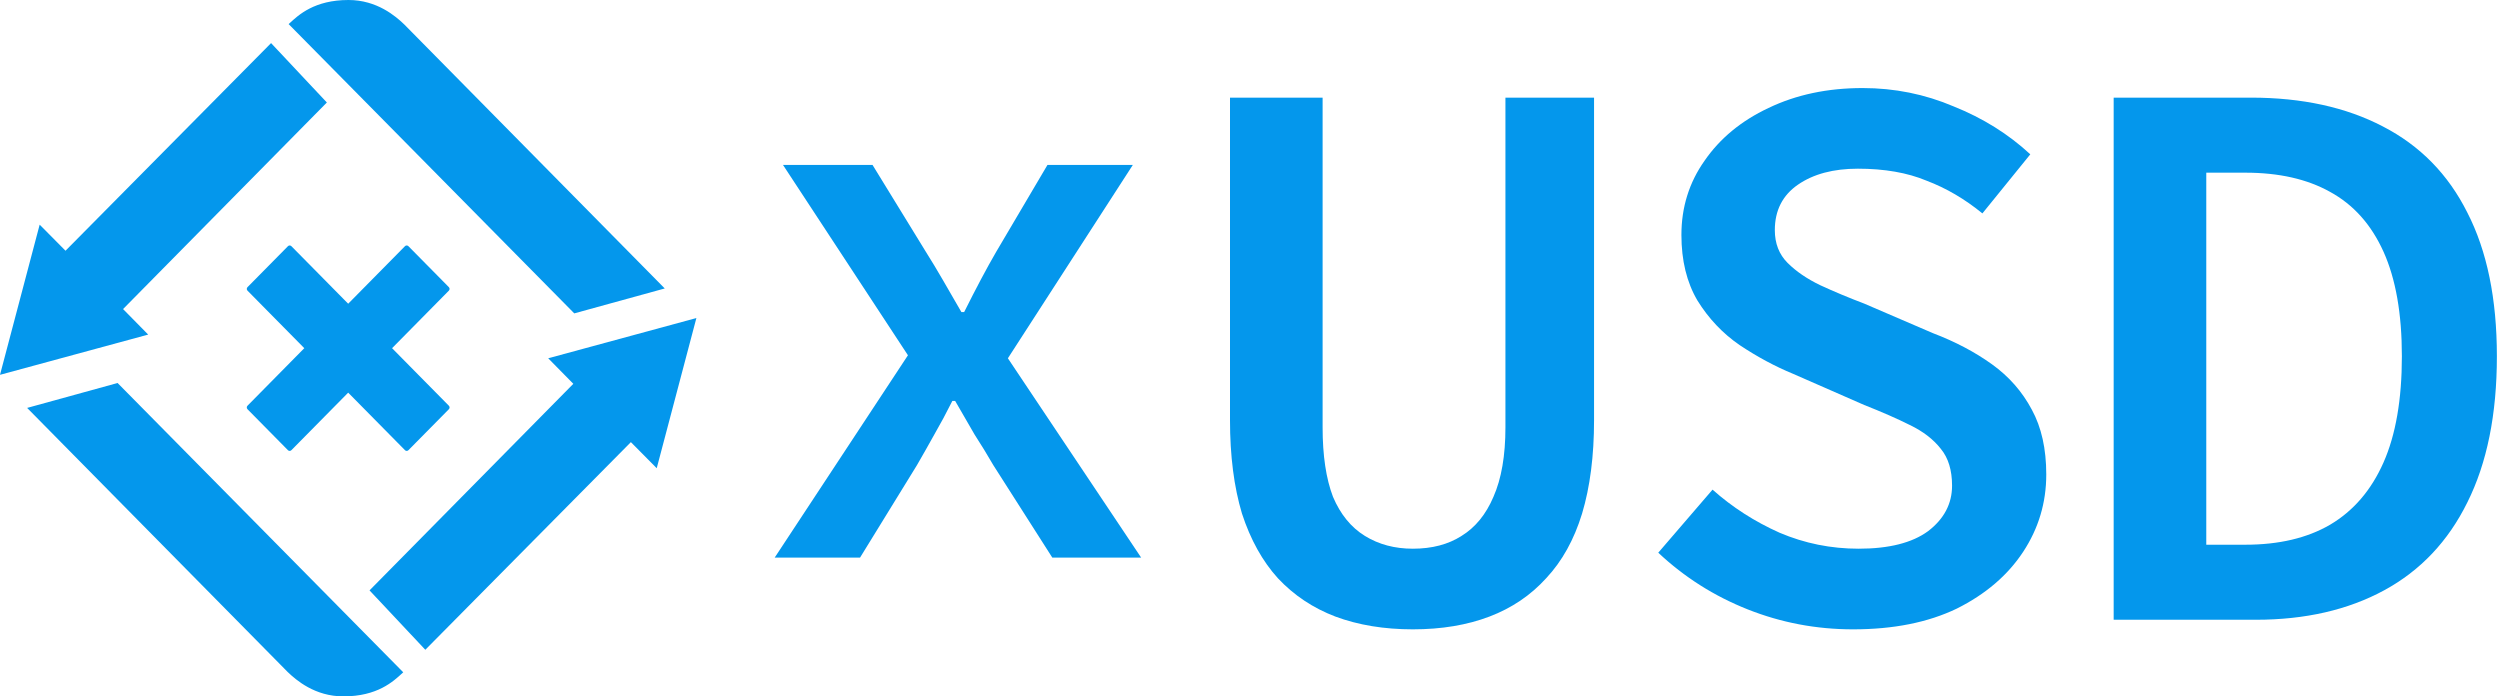
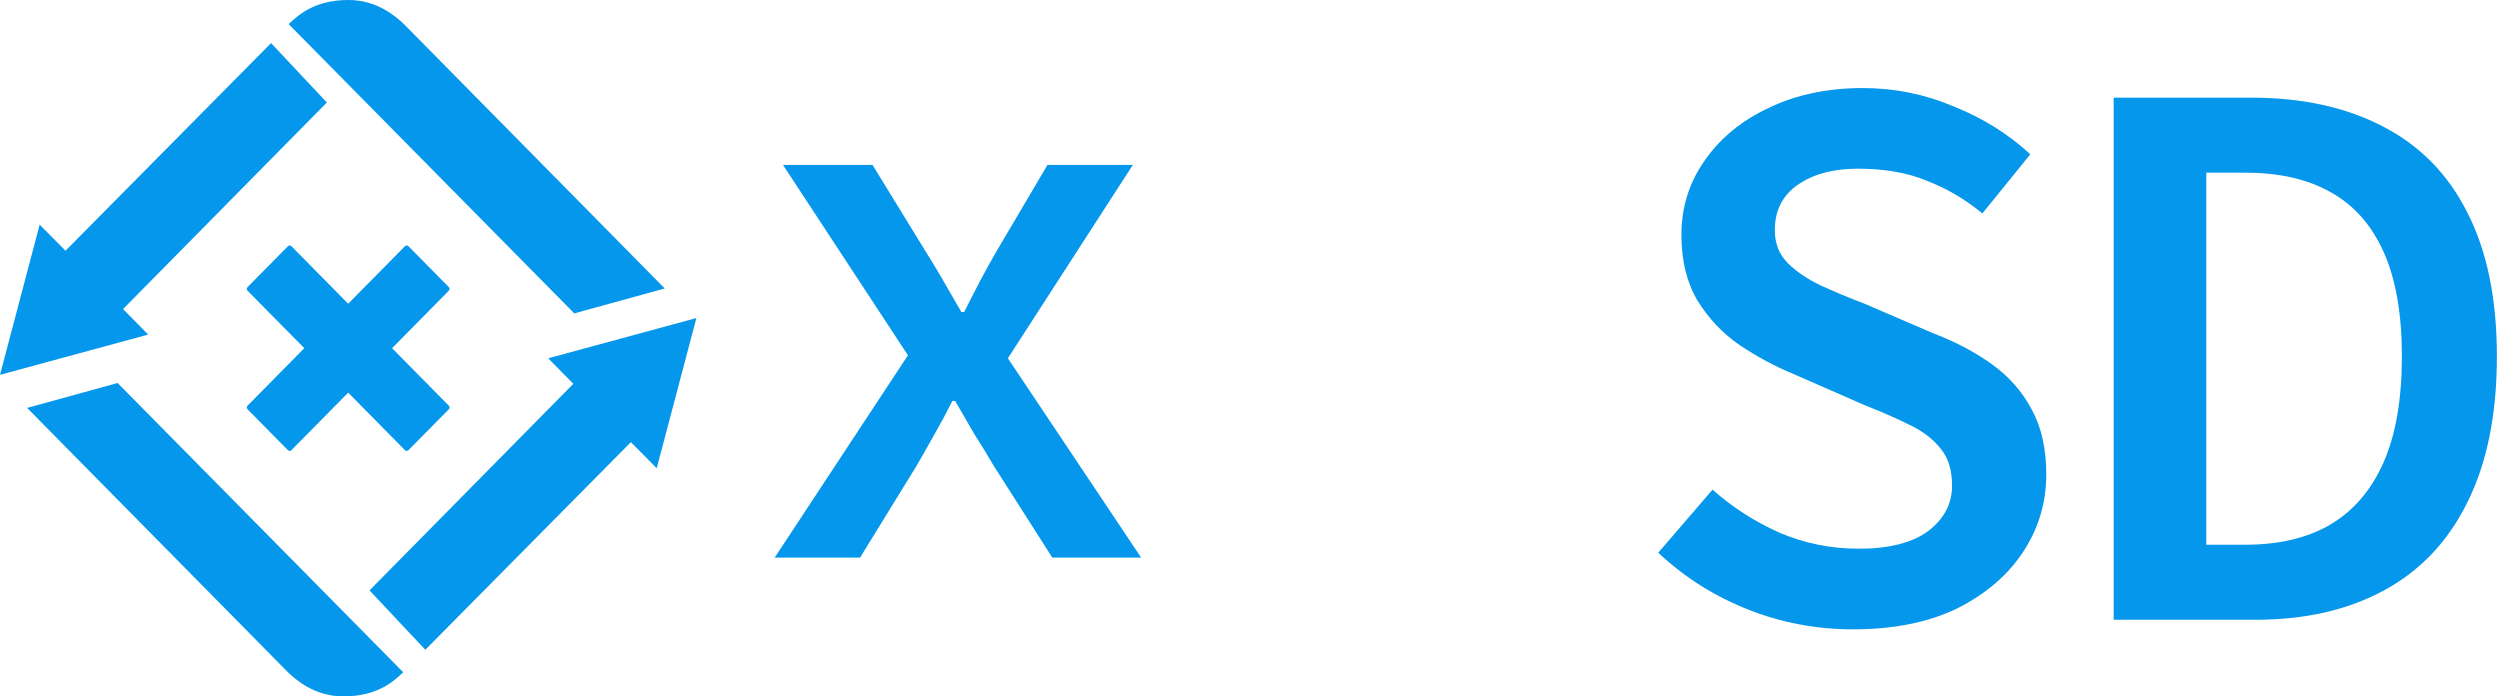
<svg xmlns="http://www.w3.org/2000/svg" width="718" height="200" viewBox="0 0 718 200" fill="none">
-   <path fill-rule="evenodd" clip-rule="evenodd" d="M164.934 90.002L82.899 6.921L83.093 6.74C85.767 4.255 90.344 0 100.087 0C108.278 0 113.658 4.674 116.095 7.012L190.915 82.847L164.934 90.002ZM33.773 109.998L115.808 193.079L115.613 193.26C112.94 195.745 108.363 200 98.619 200C90.428 200 85.049 195.326 82.612 192.988L7.792 117.153L33.773 109.998ZM106.129 169.557L164.66 110.229L157.443 102.9L200.003 91.341L188.611 134.47L181.188 126.981L122.15 186.615L106.129 169.557ZM35.343 88.764L93.874 29.436L77.853 12.377L18.815 72.012L11.391 64.523L0 107.651L42.559 96.093L35.343 88.764ZM71.08 83.472C70.809 83.197 70.809 82.751 71.08 82.476L82.701 70.703C82.973 70.427 83.413 70.427 83.685 70.703L99.998 87.229L116.311 70.702C116.582 70.427 117.022 70.427 117.294 70.702L128.915 82.475C129.187 82.75 129.187 83.197 128.915 83.472L112.602 99.998L128.918 116.528C129.189 116.803 129.189 117.249 128.918 117.524L117.297 129.297C117.025 129.572 116.585 129.572 116.313 129.297L99.998 112.768L83.682 129.297C83.41 129.572 82.97 129.572 82.698 129.297L71.078 117.524C70.806 117.249 70.806 116.802 71.078 116.527L87.393 99.998L71.08 83.472Z" fill="#0497EC" />
-   <path d="M405.763 180.747C397.508 180.747 390.095 179.524 383.522 177.078C377.102 174.632 371.599 170.964 367.013 166.072C362.58 161.181 359.141 154.99 356.695 147.5C354.402 139.857 353.256 130.915 353.256 120.673V28.041H379.853V122.737C379.853 130.838 380.847 137.488 382.834 142.685C384.974 147.729 388.031 151.474 392.006 153.92C395.98 156.366 400.566 157.589 405.763 157.589C411.266 157.589 415.928 156.366 419.749 153.92C423.724 151.474 426.781 147.729 428.921 142.685C431.214 137.488 432.36 130.838 432.36 122.737V28.041H457.811V120.673C457.811 130.915 456.665 139.857 454.372 147.5C452.079 154.99 448.64 161.181 444.054 166.072C439.621 170.964 434.195 174.632 427.774 177.078C421.354 179.524 414.017 180.747 405.763 180.747Z" fill="#0497EC" />
+   <path fill-rule="evenodd" clip-rule="evenodd" d="M164.934 90.002L82.899 6.921C85.767 4.255 90.344 0 100.087 0C108.278 0 113.658 4.674 116.095 7.012L190.915 82.847L164.934 90.002ZM33.773 109.998L115.808 193.079L115.613 193.26C112.94 195.745 108.363 200 98.619 200C90.428 200 85.049 195.326 82.612 192.988L7.792 117.153L33.773 109.998ZM106.129 169.557L164.66 110.229L157.443 102.9L200.003 91.341L188.611 134.47L181.188 126.981L122.15 186.615L106.129 169.557ZM35.343 88.764L93.874 29.436L77.853 12.377L18.815 72.012L11.391 64.523L0 107.651L42.559 96.093L35.343 88.764ZM71.08 83.472C70.809 83.197 70.809 82.751 71.08 82.476L82.701 70.703C82.973 70.427 83.413 70.427 83.685 70.703L99.998 87.229L116.311 70.702C116.582 70.427 117.022 70.427 117.294 70.702L128.915 82.475C129.187 82.75 129.187 83.197 128.915 83.472L112.602 99.998L128.918 116.528C129.189 116.803 129.189 117.249 128.918 117.524L117.297 129.297C117.025 129.572 116.585 129.572 116.313 129.297L99.998 112.768L83.682 129.297C83.41 129.572 82.97 129.572 82.698 129.297L71.078 117.524C70.806 117.249 70.806 116.802 71.078 116.527L87.393 99.998L71.08 83.472Z" fill="#0497EC" />
  <path d="M532.199 180.747C521.652 180.747 511.563 178.836 501.933 175.014C492.303 171.193 483.743 165.767 476.253 158.735L491.844 140.621C497.5 145.666 503.92 149.793 511.104 153.003C518.289 156.06 525.855 157.589 533.804 157.589C542.517 157.589 549.166 155.907 553.752 152.544C558.338 149.029 560.631 144.672 560.631 139.475C560.631 135.042 559.561 131.526 557.421 128.928C555.281 126.176 552.3 123.883 548.478 122.049C544.81 120.215 540.453 118.304 535.409 116.317L515.002 107.374C509.805 105.234 504.684 102.483 499.64 99.12C494.749 95.757 490.698 91.477 487.488 86.28C484.431 81.083 482.902 74.816 482.902 67.478C482.902 59.53 485.118 52.422 489.551 46.155C493.984 39.734 500.099 34.69 507.894 31.022C515.843 27.2 524.862 25.289 534.95 25.289C544.122 25.289 552.835 27.047 561.089 30.563C569.496 33.926 576.834 38.512 583.101 44.32L569.344 61.288C564.299 57.16 558.949 54.027 553.293 51.887C547.791 49.594 541.218 48.447 533.575 48.447C526.543 48.447 520.811 49.976 516.378 53.033C511.945 56.09 509.729 60.447 509.729 66.103C509.729 69.924 510.952 73.058 513.397 75.504C515.843 77.949 518.977 80.089 522.798 81.924C526.772 83.758 530.976 85.516 535.409 87.197L555.128 95.681C561.548 98.126 567.204 101.107 572.095 104.623C576.987 108.139 580.808 112.495 583.559 117.692C586.311 122.737 587.687 128.928 587.687 136.265C587.687 144.366 585.47 151.78 581.037 158.506C576.604 165.232 570.261 170.658 562.006 174.785C553.752 178.76 543.816 180.747 532.199 180.747Z" fill="#0497EC" />
  <path d="M607.045 177.995V28.041H646.483C661.157 28.041 673.768 30.792 684.315 36.295C695.015 41.798 703.117 50.053 708.62 61.058C714.276 72.064 717.104 85.821 717.104 102.33C717.104 118.992 714.276 132.978 708.62 144.29C703.117 155.449 695.168 163.856 684.774 169.512C674.379 175.167 662.074 177.995 647.858 177.995H607.045ZM633.643 156.442H644.878C654.508 156.442 662.609 154.531 669.182 150.71C675.908 146.736 681.029 140.774 684.545 132.825C688.06 124.877 689.818 114.712 689.818 102.33C689.818 90.102 688.06 80.089 684.545 72.293C681.029 64.498 675.908 58.765 669.182 55.097C662.609 51.428 654.508 49.594 644.878 49.594H633.643V156.442Z" fill="#0497EC" />
  <path d="M222.489 160.141L260.761 102.035L224.881 47.377H250.595L265.944 72.378C267.538 74.907 269.133 77.551 270.727 80.309C272.322 83.068 274.116 86.172 276.109 89.62H276.907C278.634 86.172 280.229 83.068 281.691 80.309C283.152 77.551 284.614 74.907 286.076 72.378L300.827 47.377H325.344L289.465 102.897L327.736 160.141H302.222L285.279 133.588C283.551 130.599 281.757 127.668 279.897 124.795C278.169 121.806 276.309 118.587 274.315 115.139H273.518C271.791 118.587 270.063 121.806 268.335 124.795C266.741 127.668 265.08 130.599 263.352 133.588L247.007 160.141H222.489Z" fill="#0497EC" />
</svg>